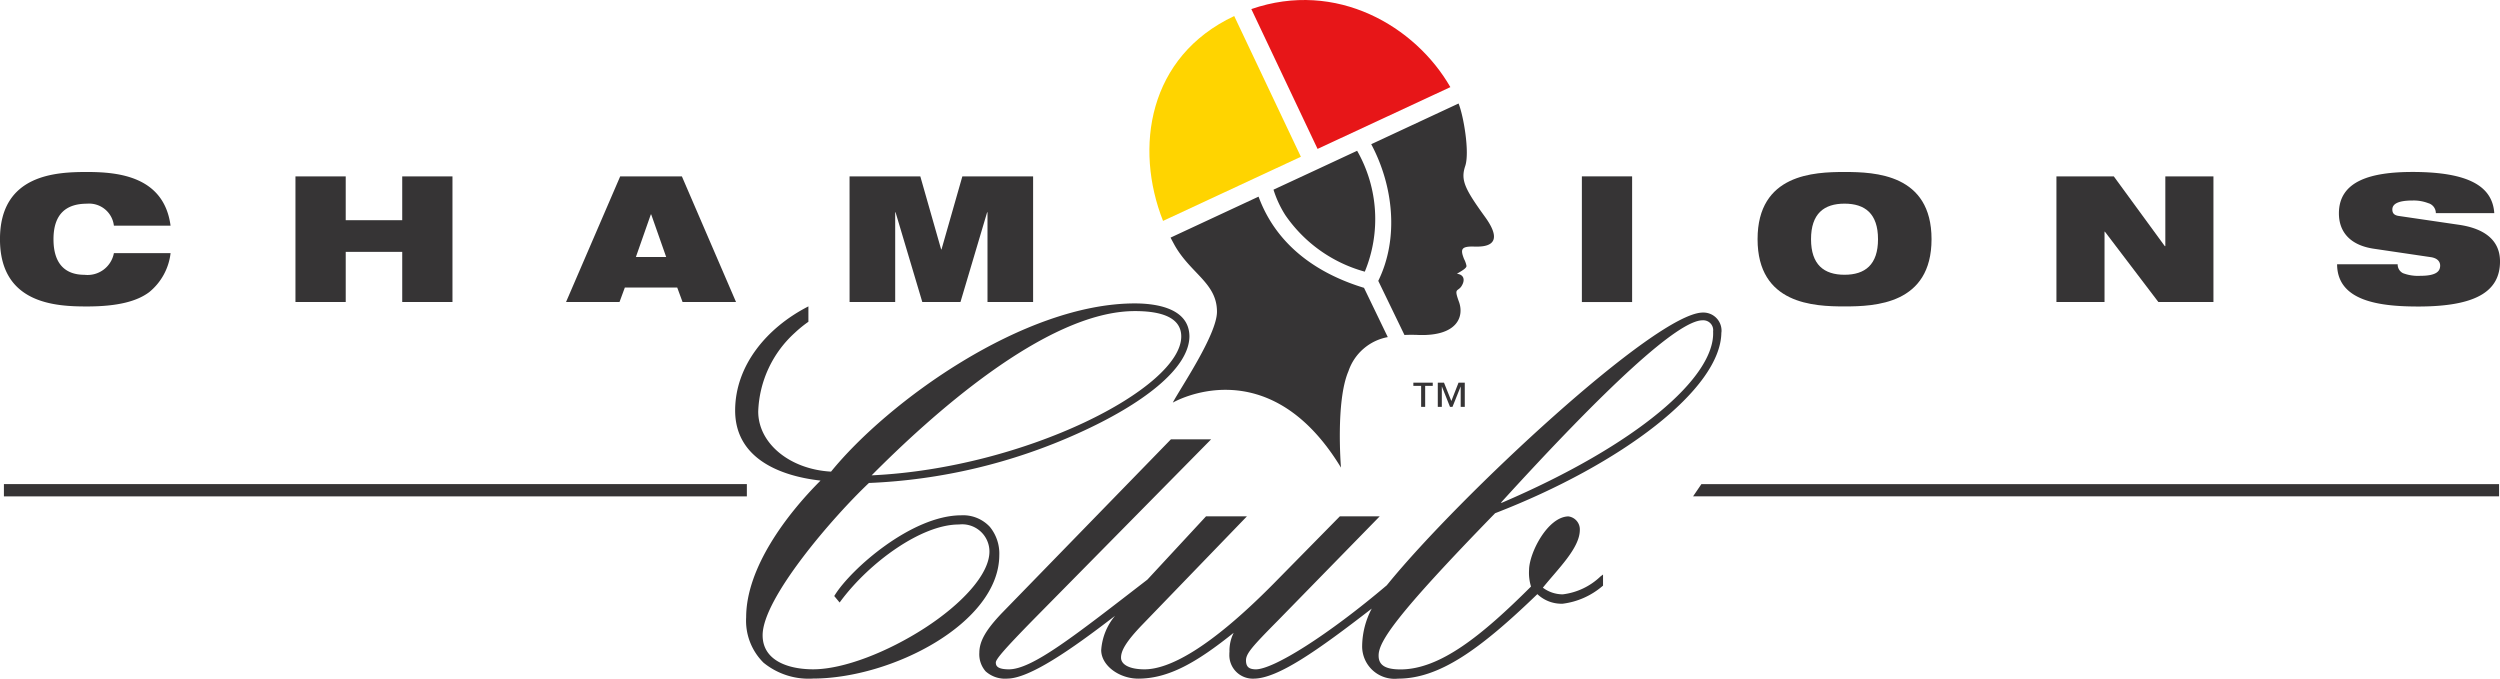
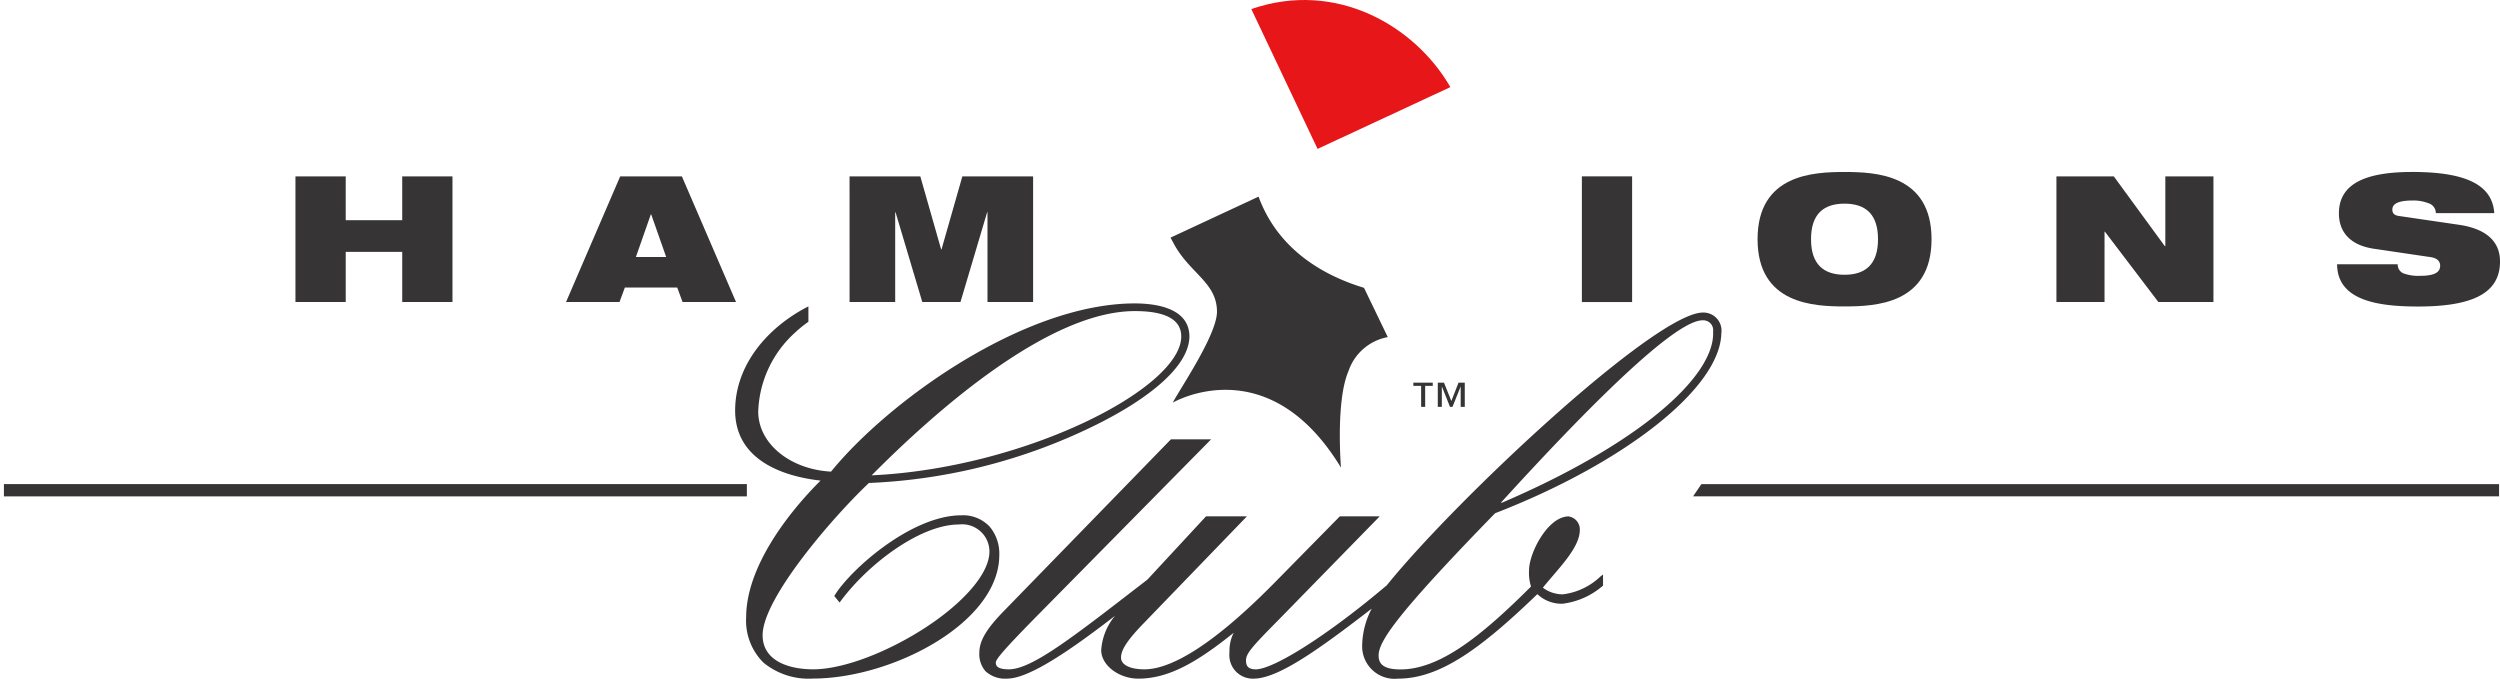
<svg xmlns="http://www.w3.org/2000/svg" width="224.998" height="61.069" viewBox="0 0 224.998 61.069">
  <defs>
    <style>.a{fill:#363435;}.b{fill:#ffd400;}.c{fill:#e71618;}</style>
  </defs>
  <path class="a" d="M397.075,134.867l-.748,1.1h72.538v-1.1Z" transform="translate(-243.951 -91.296)" />
  <rect class="a" width="66.865" height="1.106" transform="translate(0.352 43.568)" />
-   <path class="b" d="M276.457,49.044c-2.6-6.579-1.341-14.793,6.406-18.435l6,12.664c-5.252,2.445-10.369,4.825-12.4,5.771" transform="translate(-171.785 -29.165)" />
  <path class="a" d="M299.493,83.477a4.615,4.615,0,0,0-3.538,3.064c-1.169,2.712-.674,8.681-.674,8.681-6.591-10.854-15.137-5.847-15.137-5.847.6-1.177,3.977-6.1,3.977-8.182,0-2.586-2.369-3.421-3.82-6-.12-.222-.242-.445-.357-.67l7.919-3.688c1.558,4.245,5.084,6.865,9.491,8.208Z" transform="translate(-174.594 -53.138)" />
-   <path class="a" d="M324.636,53.752l7.863-3.664c.457,1.135,1.008,4.4.6,5.625-.421,1.253-.07,2.022,1.788,4.59,1.928,2.668-.132,2.686-.984,2.662-1.2-.038-1.243.262-.914,1.11a2.254,2.254,0,0,1,.223.629c.012.229-.539.505-.862.71.6.058.8.535.385,1.154-.341.463-.659.118-.206,1.353.505,1.365-.178,3.107-3.6,3-.463-.02-.9-.02-1.3,0l-2.357-4.871c1.874-3.814,1.367-8.549-.634-12.3" transform="translate(-201.229 -40.773)" />
  <path class="c" d="M303.9,40.437l-5.961-12.584C305.6,25.2,312.71,29.4,315.851,34.877Z" transform="translate(-185.32 -27.036)" />
-   <path class="a" d="M310.4,60.617a12.4,12.4,0,0,1,.691,10.88,12.79,12.79,0,0,1-7.154-5.091,9.551,9.551,0,0,1-1.063-2.289l3.843-1.784Z" transform="translate(-188.26 -47.047)" />
  <path class="a" d="M338.088,112.268l-.646,1.654-.661-1.654h-.559v2.179h.363v-1.822h.01l.726,1.822h.224l.73-1.822h.008v1.822h.368v-2.179Zm-4.065,0v.291h.7v1.888h.363v-1.888h.683v-.291Z" transform="translate(-206.822 -77.829)" />
  <g transform="translate(0 15.478)">
    <path class="a" d="M205.868,114.714a3.281,3.281,0,0,0-2.571-1.028c-4.48.012-9.936,4.86-11.369,7.18l-.054.084.485.585.108-.147c2.56-3.441,7.242-6.885,10.629-6.875a2.455,2.455,0,0,1,2.746,2.413c.016,2.083-2.536,4.78-5.821,6.905s-7.274,3.718-10.06,3.716c-2.271-.006-4.524-.806-4.532-3.051-.028-3.325,6.38-10.717,9.567-13.72a50.774,50.774,0,0,0,18.86-4.484c5.709-2.574,9.96-5.787,9.984-8.709-.02-2.52-2.93-2.965-4.919-2.967-10,.008-22.2,8.824-27.334,15.139-3.692-.2-6.56-2.527-6.554-5.424a10.009,10.009,0,0,1,3.293-7.069,10.835,10.835,0,0,1,1.223-.994V94.883c-3.7,1.888-6.588,5.286-6.594,9.367,0,4.285,3.977,5.895,7.687,6.312-3.053,3.045-6.689,7.857-6.695,12.293a5.318,5.318,0,0,0,1.562,4.095,6.408,6.408,0,0,0,4.454,1.429c7.124-.012,16.727-5,16.765-11.084a3.8,3.8,0,0,0-.858-2.58m13.053-19.409c1.692,0,4.181.272,4.181,2.283,0,4.652-14.031,11.858-27.865,12.5,5.075-5.109,15.624-14.782,23.684-14.782m52.8,1.916a1.632,1.632,0,0,0-1.688-1.784c-4.251.05-21.906,16.542-28.322,24.41a1.569,1.569,0,0,0-.1.126c-5.256,4.458-10.22,7.6-11.83,7.575-.557-.02-.836-.2-.852-.77-.016-.63.495-1.219,2.842-3.592l9.194-9.411H237.38l-5.961,6.059c-5.861,5.931-9.481,7.721-11.641,7.713-1.375-.006-2.089-.451-2.093-1.042-.006-.611.411-1.413,1.9-2.961l9.432-9.769h-3.682l-.04.044-5.236,5.652-.044.034c-6.456,4.979-10.331,8.064-12.449,8.042-.886-.01-1.147-.239-1.149-.59-.036-.267.6-1.054,3.49-4l15.883-16.108h-3.618l-15.211,15.634c-1.4,1.471-2.025,2.5-2.029,3.568a2.333,2.333,0,0,0,.563,1.672,2.611,2.611,0,0,0,1.971.657c1.966-.02,5.658-2.546,9.681-5.652a5.367,5.367,0,0,0-1.247,3.1c.016,1.393,1.63,2.552,3.329,2.556,2.75,0,5.281-1.471,8.593-4.125a3.613,3.613,0,0,0-.377,1.708,1.4,1.4,0,0,0-.01.208,2.11,2.11,0,0,0,2.193,2.209c2.161-.012,5.727-2.517,10.622-6.306a7.4,7.4,0,0,0-.864,3.34,2.918,2.918,0,0,0,3.225,2.966c3.688,0,7.314-2.558,12.543-7.606a3.152,3.152,0,0,0,2.285.862,6.8,6.8,0,0,0,3.57-1.582l.056-.044v-1l-.232.175a5.939,5.939,0,0,1-3.394,1.609,3,3,0,0,1-1.79-.6c1.373-1.706,3.31-3.554,3.327-5.181a1.18,1.18,0,0,0-1.04-1.235c-1.862.054-3.5,3.261-3.528,4.795a4.3,4.3,0,0,0,.174,1.519c-4.441,4.428-8.2,7.466-11.77,7.459-1.1-.01-1.944-.249-1.944-1.225-.028-1.253,1.543-3.65,10.483-12.834,11.4-4.406,20.325-11.195,20.363-16.268m-1.688-1.093a.889.889,0,0,1,.946,1c.2,4.107-6.867,10.216-19.01,15.418h-.094c9.551-10.489,15.969-16.42,18.158-16.42" transform="translate(-116.793 -82.787)" />
-     <path class="a" d="M34.568,72.641a5.305,5.305,0,0,1-1.926,3.514c-1.1.826-2.84,1.287-5.6,1.287-2.74,0-7.828-.192-7.828-6.053s5.088-6.049,7.828-6.049,6.929.351,7.524,4.831h-5.1a2.242,2.242,0,0,0-2.423-1.978c-1.844,0-3.013.9-3.013,3.2s1.137,3.2,2.79,3.2a2.411,2.411,0,0,0,2.646-1.948Z" transform="translate(-19.216 -65.339)" />
  </g>
  <path class="a" d="M94.638,73.118H89.553V77.63H85.029V66.323h4.524v3.945h5.085V66.323H99.16V77.63H94.638Z" transform="translate(-58.438 -50.448)" />
  <path class="a" d="M150.167,66.322h5.552l4.873,11.307h-4.812l-.479-1.3h-4.716l-.479,1.3h-4.812Zm2.79,3.42h-.032l-1.345,3.836h2.726Z" transform="translate(-94.35 -50.448)" />
  <path class="a" d="M208.441,66.317h6.368l1.874,6.572h.034l1.876-6.572h6.368V77.624h-4.105V69.548h-.032l-2.4,8.076h-3.436l-2.407-8.076h-.032v8.076h-4.105Z" transform="translate(-131.982 -50.444)" />
  <rect class="a" width="4.522" height="11.311" transform="translate(142.367 15.873)" />
  <g transform="translate(158.18 15.478)">
    <path class="a" d="M418.516,65.339c2.742,0,7.832.188,7.832,6.049s-5.089,6.051-7.832,6.051-7.825-.188-7.825-6.051,5.083-6.049,7.825-6.049m0,9.25c1.848,0,3.015-.9,3.015-3.2s-1.167-3.2-3.015-3.2-3.014.9-3.014,3.2,1.171,3.2,3.014,3.2" transform="translate(-410.691 -65.339)" />
  </g>
  <path class="a" d="M477.259,66.317h5.163l4.588,6.276h.05V66.317h4.33V77.624h-4.957l-4.813-6.332h-.032v6.332h-4.329Z" transform="translate(-292.182 -50.444)" />
  <g transform="translate(210.34 15.476)">
    <path class="a" d="M543.067,72.242c-2.213-.333-3.125-1.6-3.125-3.181,0-2.931,2.9-3.726,6.623-3.726,5.1,0,7.2,1.317,7.36,3.706h-5.259a.933.933,0,0,0-.69-.9,3.659,3.659,0,0,0-1.411-.236c-1.349,0-1.814.335-1.814.808,0,.318.145.523.6.585l5.4.792c2.277.333,3.69,1.375,3.69,3.3,0,2.754-2.277,4.055-7.362,4.055-3.48,0-7.284-.477-7.3-3.8h5.452a.867.867,0,0,0,.479.8,3.8,3.8,0,0,0,1.544.238c1.409,0,1.8-.379,1.8-.92,0-.329-.211-.661-.824-.758Z" transform="translate(-539.782 -65.335)" />
  </g>
</svg>